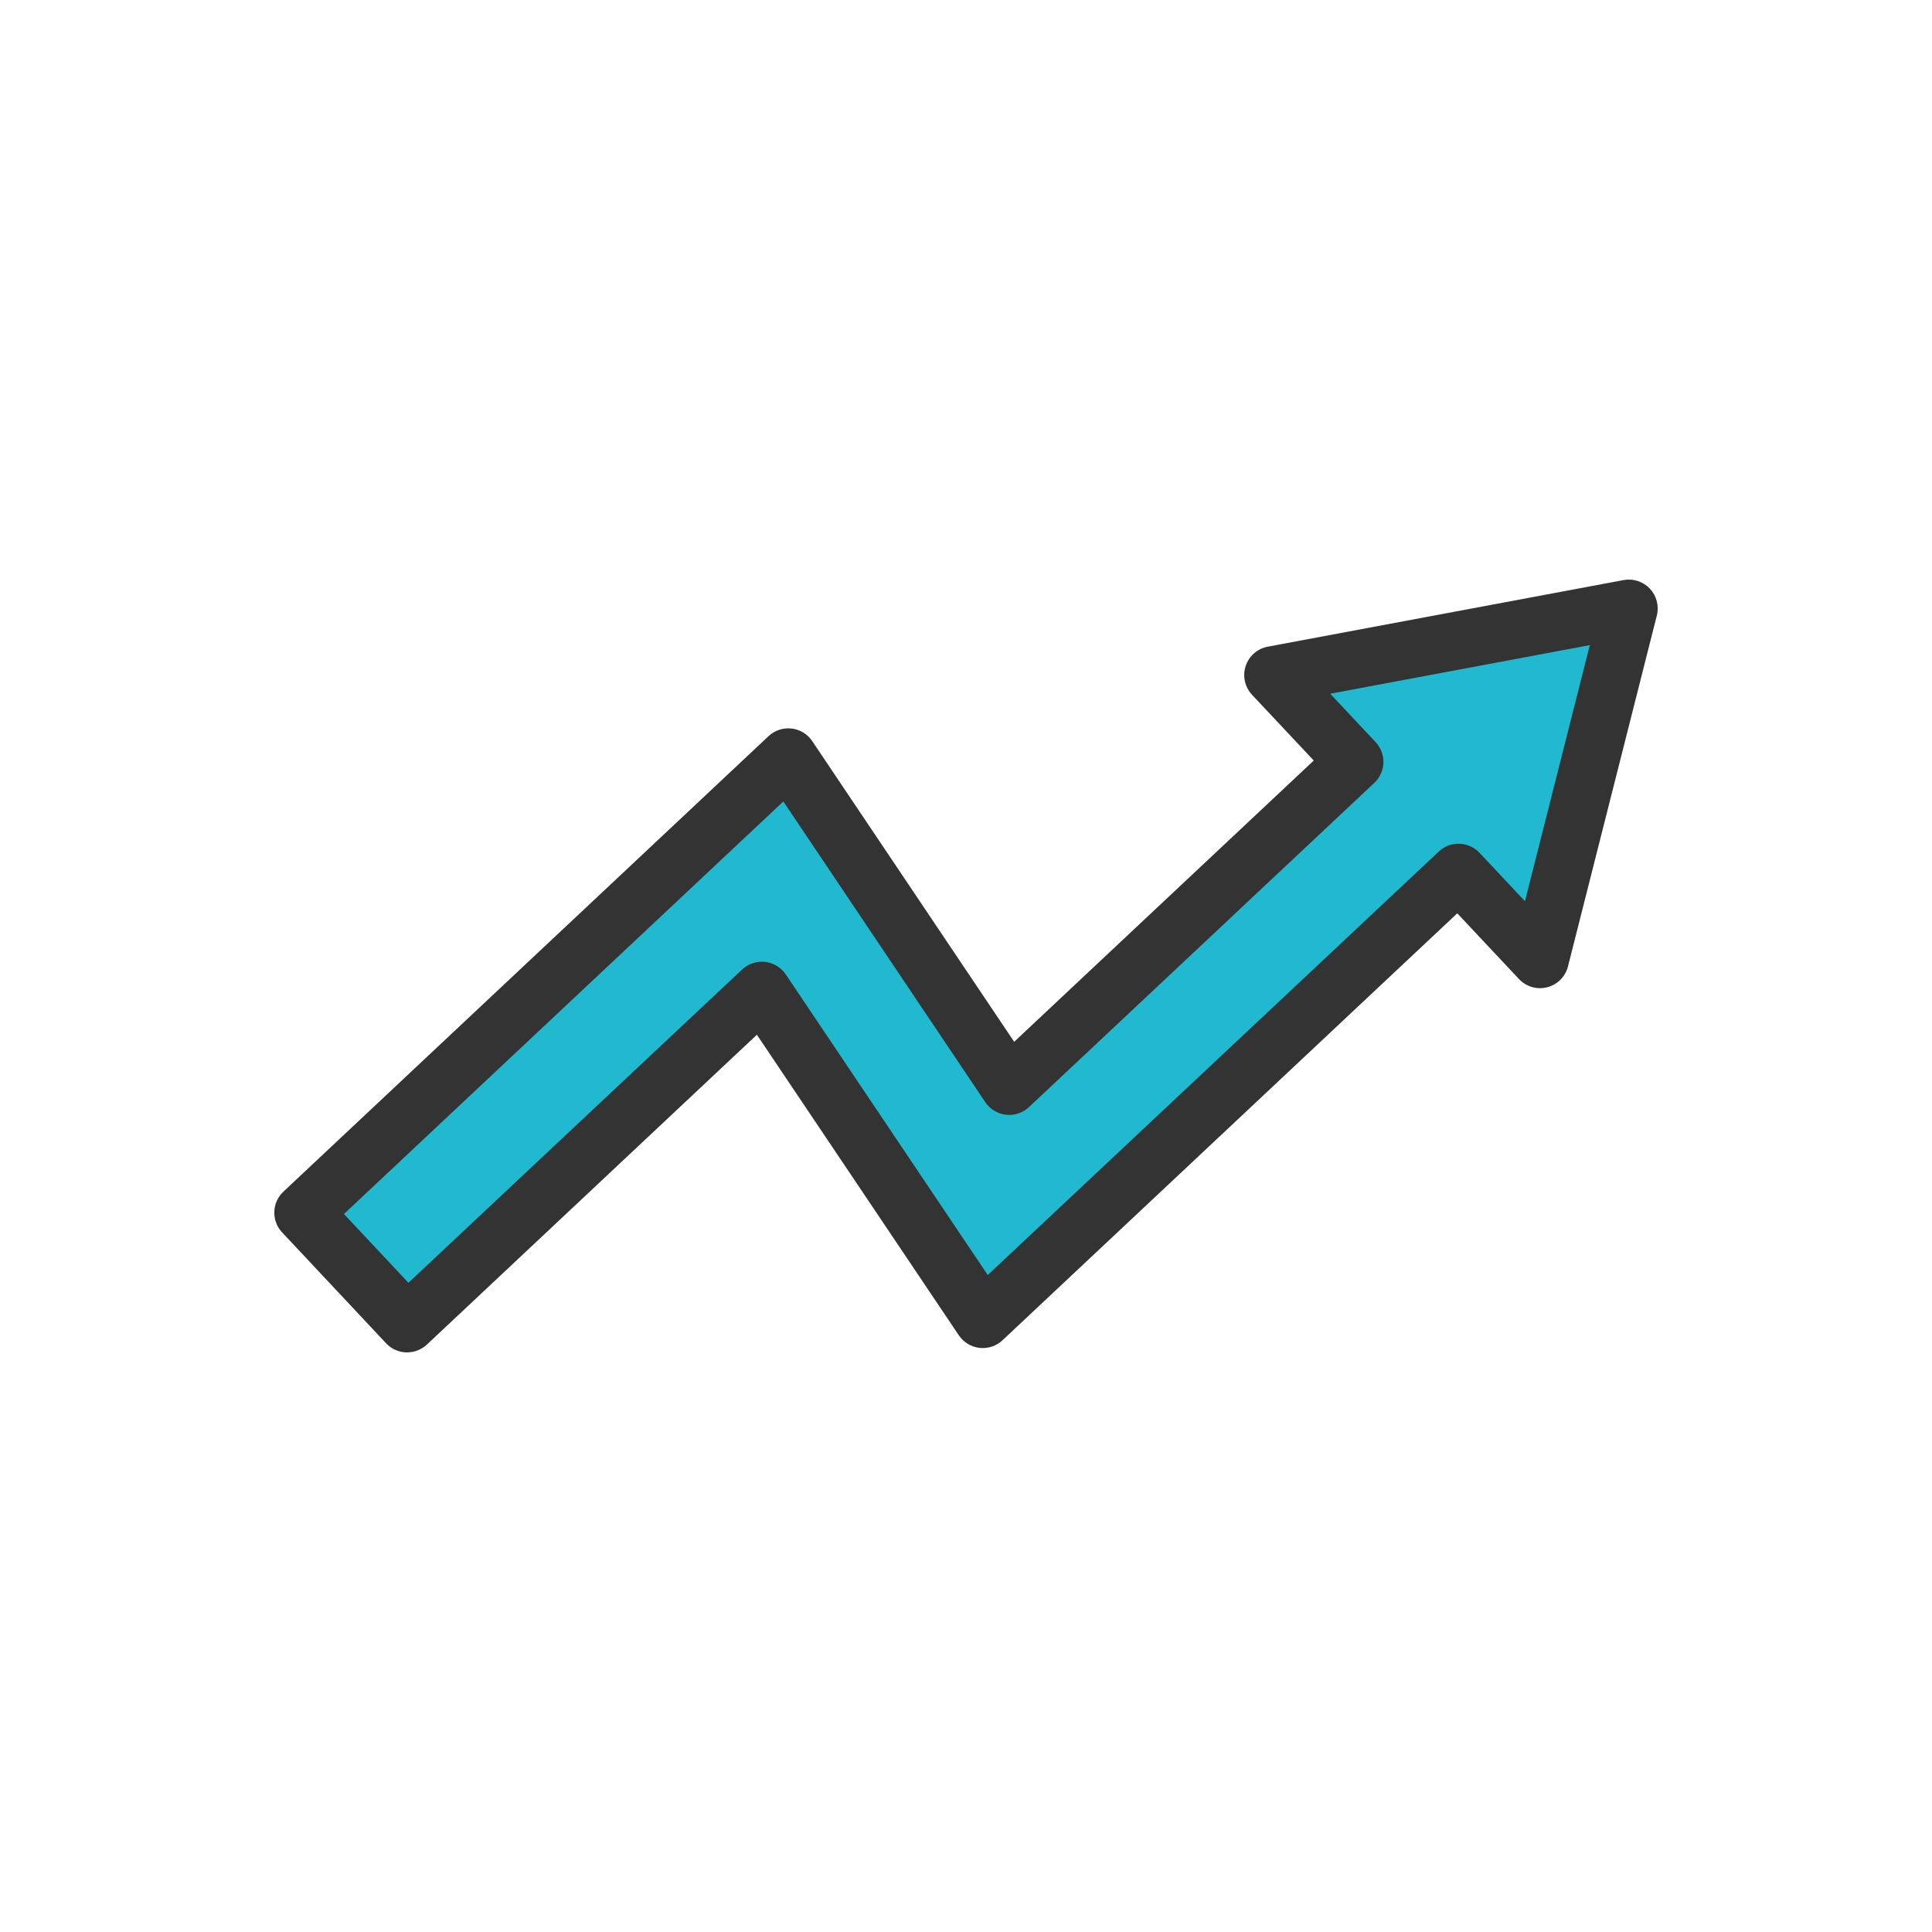
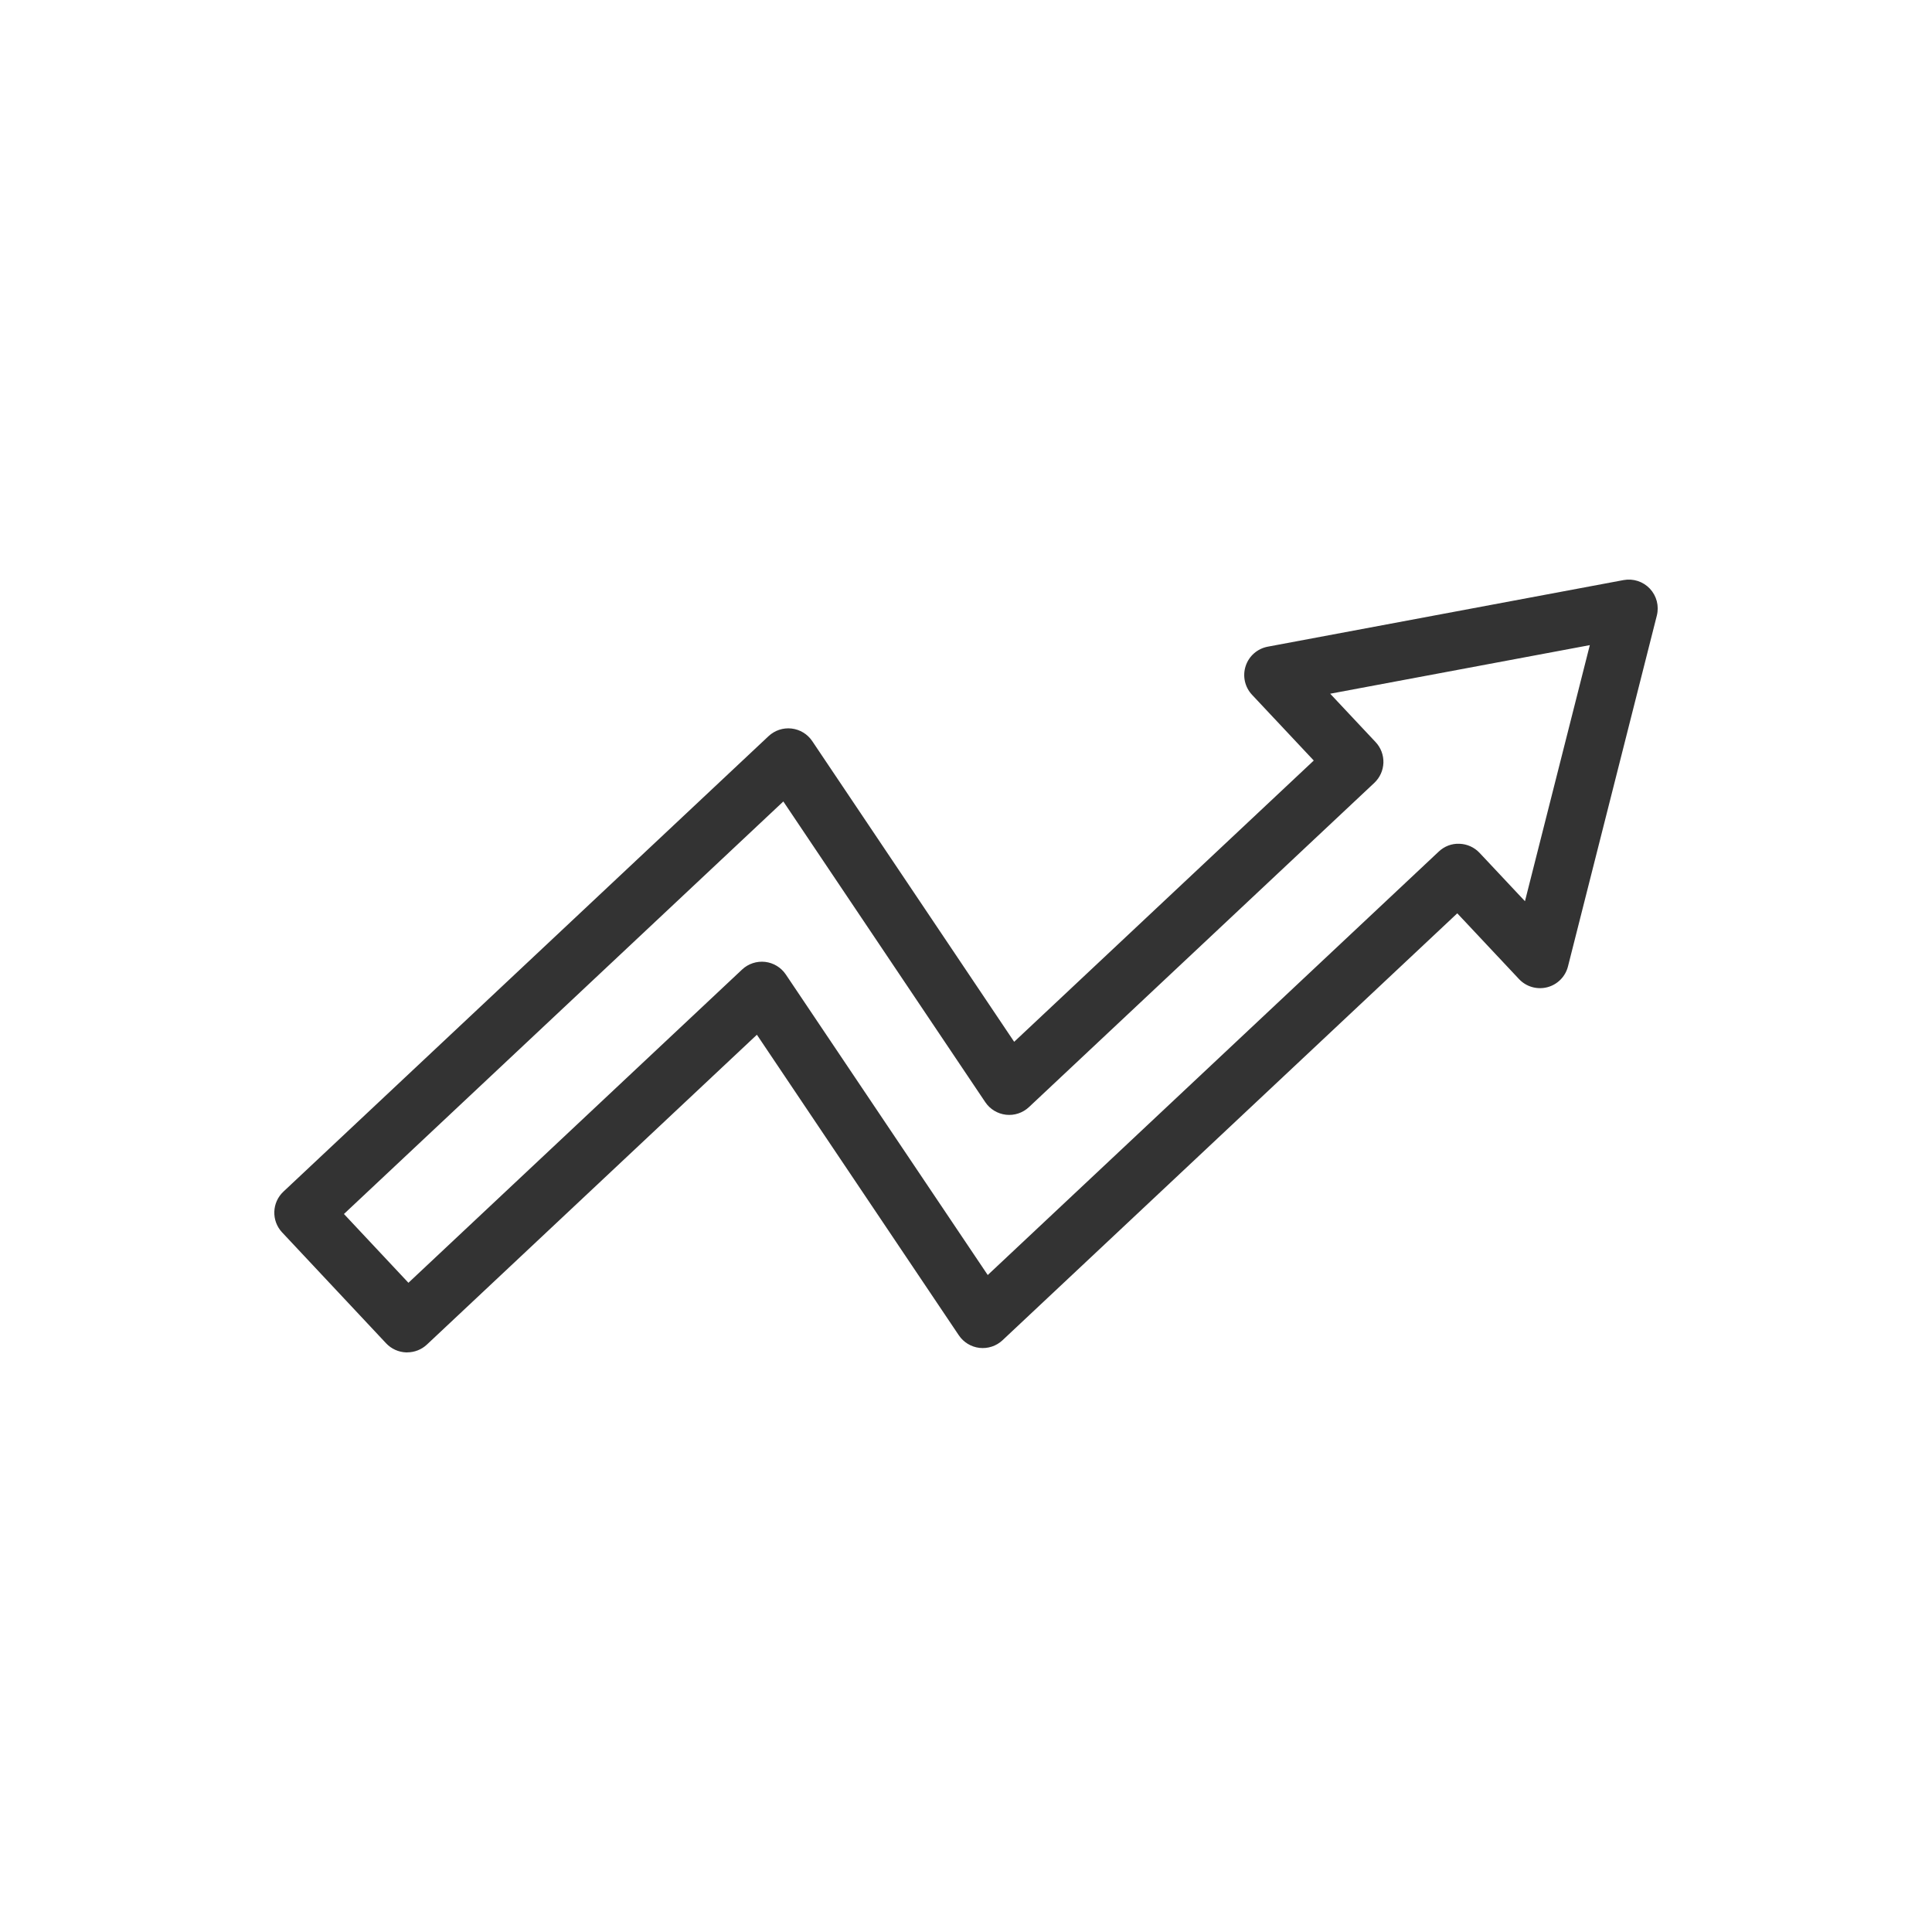
<svg xmlns="http://www.w3.org/2000/svg" id="_レイヤー_1" width="60" height="60" viewBox="0 0 60 60">
  <defs>
    <style>.cls-1{fill:#333;}.cls-1,.cls-2{stroke-width:0px;}.cls-2{fill:#21b9d0;}</style>
  </defs>
-   <polygon class="cls-2" points="50.585 18.896 47.825 29.794 45.295 27.099 30.52 40.971 23.66 30.762 12.644 41.104 9.415 37.66 24.481 23.515 31.34 33.729 42.066 23.659 39.536 20.964 50.585 18.896" />
  <path class="cls-1" d="M12.644,42c-.009,0-.019,0-.029,0-.237-.008-.462-.109-.625-.283l-3.229-3.444c-.338-.361-.32-.927.041-1.266l15.066-14.145c.192-.18.453-.267.714-.237.261.03.496.172.643.391l6.271,9.338,9.304-8.735-1.917-2.042c-.224-.239-.3-.581-.198-.892.101-.311.365-.542.687-.602l11.049-2.068c.301-.056.609.045.818.267.209.223.29.537.216.833l-2.76,10.898c-.08.317-.328.566-.644.647-.318.082-.654-.016-.877-.254l-1.917-2.042-14.123,13.259c-.192.18-.454.266-.714.237-.261-.03-.496-.173-.643-.391l-6.271-9.334-10.247,9.621c-.166.156-.386.243-.613.243ZM10.681,37.701l2.003,2.137,10.363-9.729c.191-.18.454-.266.714-.237.261.03.496.173.643.391l6.271,9.334,14.007-13.151c.173-.163.401-.253.642-.242.237.007.462.109.625.282l1.41,1.502,2.014-7.953-8.063,1.509,1.41,1.502c.163.173.25.404.243.641-.008.238-.109.462-.282.625l-10.726,10.07c-.192.18-.454.267-.714.237-.261-.03-.496-.172-.643-.391l-6.271-9.338-13.644,12.81Z" />
</svg>